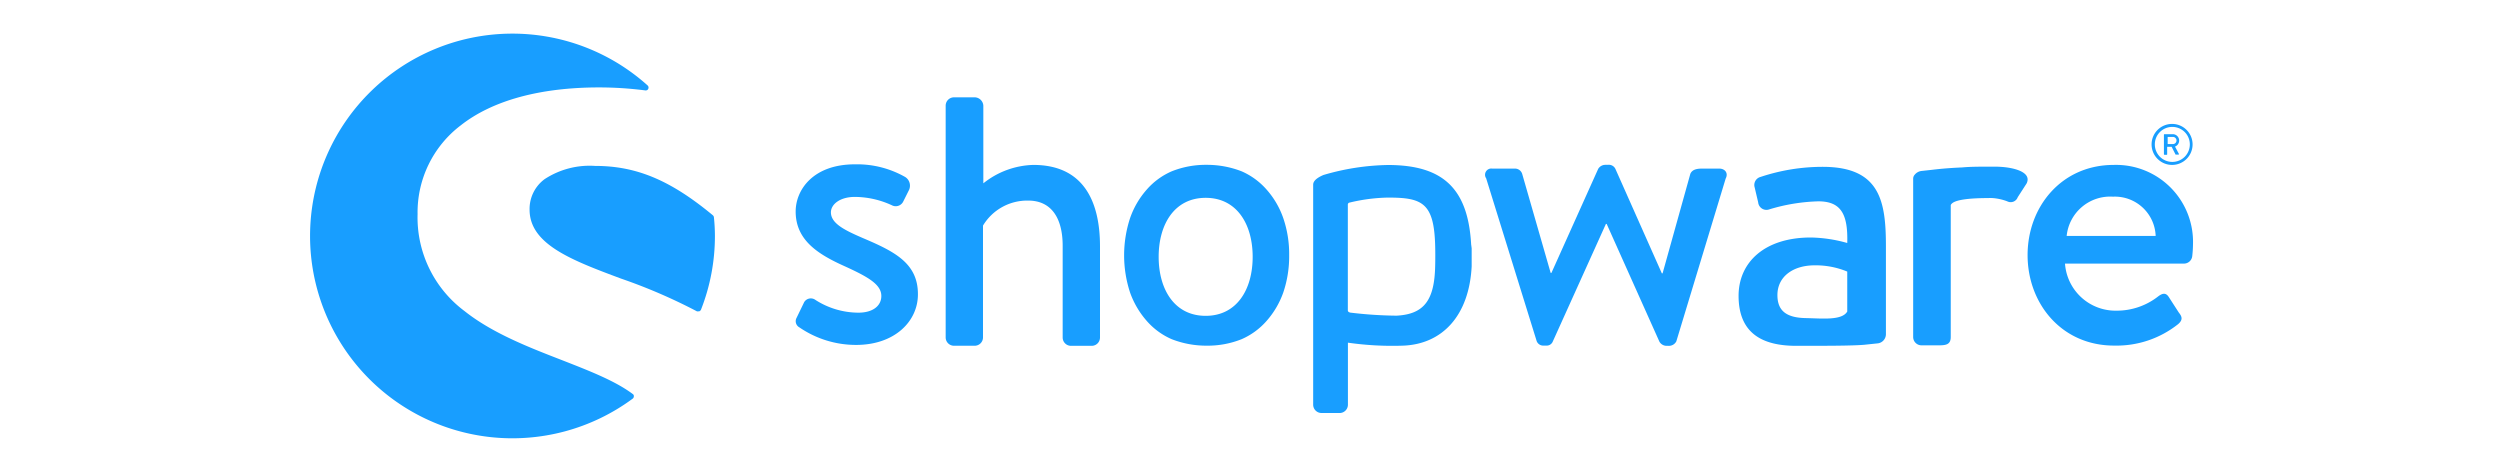
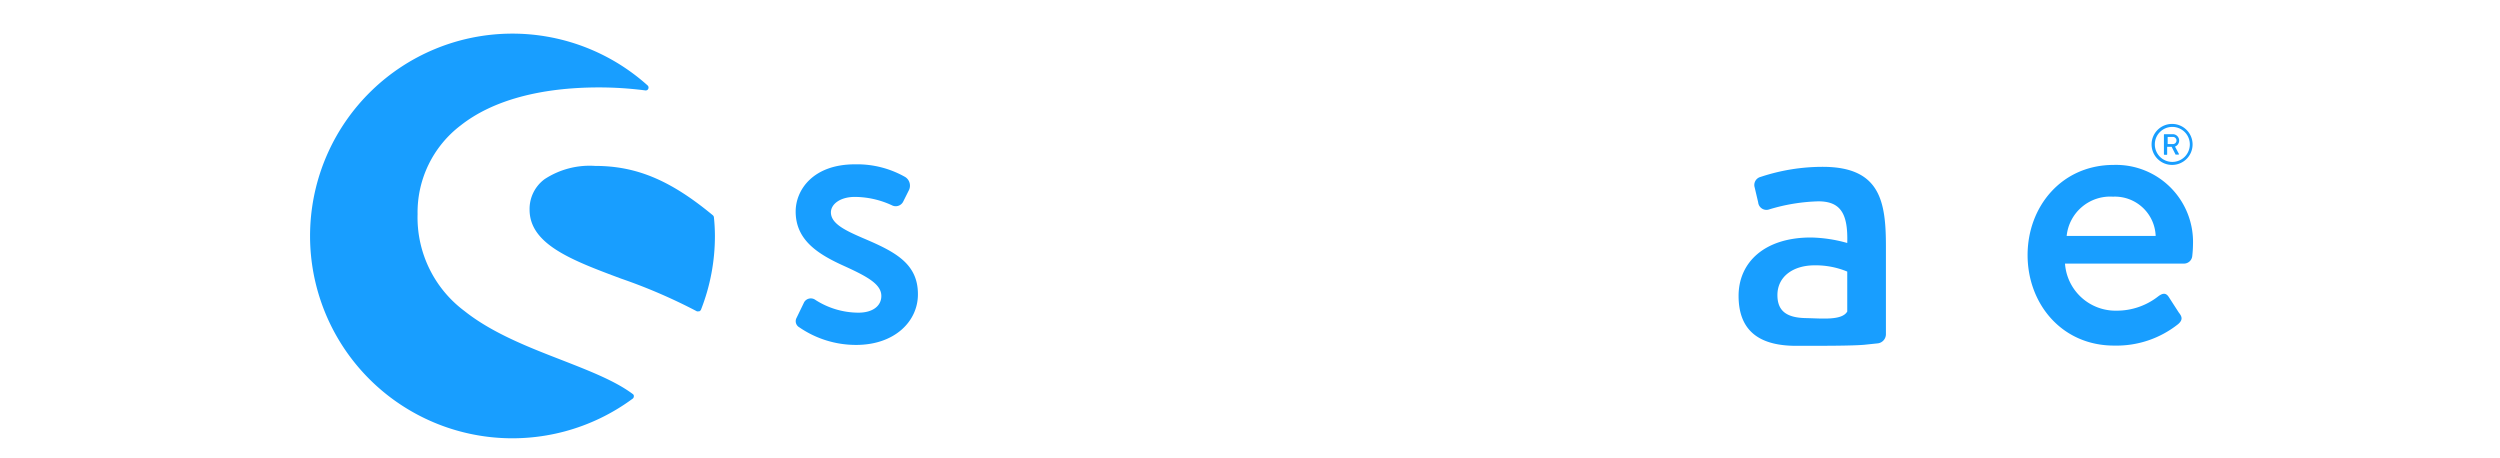
<svg xmlns="http://www.w3.org/2000/svg" width="300" height="55" viewBox="0 0 300 55">
  <g fill="#189eff">
    <path d="m103.48 28.54c-2.07-.9-3.77-1.71-3.77-3.06 0-.95 1.07-1.85 2.87-1.85a10.68 10.68 0 0 1 4.44 1 1 1 0 0 0 1.35-.41l.72-1.44a1.23 1.23 0 0 0 -.45-1.53 11.67 11.67 0 0 0 -6.06-1.53c-5 0-7.1 3.06-7.1 5.66 0 3.42 2.64 5.11 5.84 6.55 2.88 1.31 4.44 2.21 4.44 3.59 0 1.17-1 2-2.75 2a9.59 9.59 0 0 1 -5.16-1.53.93.93 0 0 0 -1.35.27l-.94 1.94a.84.84 0 0 0 .36 1.08 12 12 0 0 0 6.82 2.11c4.62 0 7.41-2.83 7.41-6.06.02-3.78-2.86-5.17-6.67-6.79z" />
    <path d="m75.94 47.29c-2.12-1.59-5.22-2.79-8.52-4.08-3.92-1.52-8.37-3.24-11.7-5.9a14 14 0 0 1 -5.61-11.61 13.11 13.11 0 0 1 5.17-10.65c3.8-3 9.54-4.56 16.61-4.56a43 43 0 0 1 5.55.36.33.33 0 0 0 .38-.29.34.34 0 0 0 -.11-.31 24.28 24.28 0 1 0 -1.79 37.59.34.34 0 0 0 .14-.28.28.28 0 0 0 -.12-.27z" />
    <path d="m85.67 26.08a.37.37 0 0 0 -.12-.24c-5.07-4.2-9.16-5.93-14.14-5.93a9.85 9.85 0 0 0 -6.06 1.59 4.44 4.44 0 0 0 -1.8 3.66c0 4.17 5.1 6.08 11 8.28a65.45 65.45 0 0 1 9.08 3.92.29.29 0 0 0 .16 0h.12a.41.41 0 0 0 .21-.2 24.15 24.15 0 0 0 1.67-8.85 21.77 21.77 0 0 0 -.12-2.23z" />
    <path d="m225.26 41.21a1.11 1.11 0 0 0 1.05-1.09v-10.53c0-5.39-.66-9.57-7.59-9.57a23.58 23.58 0 0 0 -7.45 1.21 1 1 0 0 0 -.71 1.26l.42 1.79a1 1 0 0 0 1.22.88 22.22 22.22 0 0 1 6-1c2.72 0 3.57 1.54 3.47 5a17 17 0 0 0 -4.37-.66c-5.58 0-8.67 3-8.67 7 0 4.5 2.85 6 6.93 6 3.33 0 6.75 0 8.18-.13zm-3.6-3.81c-.66 1.08-3 .81-5 .77-2.25-.05-3.37-.84-3.37-2.76 0-2.25 1.92-3.57 4.45-3.57a9.87 9.87 0 0 1 3.93.75v4.81z" />
    <path d="m260.65 19.79a2.46 2.46 0 1 0 -2.46-2.46 2.46 2.46 0 0 0 2.46 2.46zm0-4.56a2.1 2.1 0 1 1 -2.07 2.13 2.09 2.09 0 0 1 2.07-2.13z" />
    <path d="m259.81 18.58h.19a.06.06 0 0 0 .06-.06v-.9h.54l.47.93a.06.06 0 0 0 .07 0h.27s.07 0 .07-.06 0 0 0 0l-.48-.9a.77.77 0 0 0 -.25-1.49h-1a.08.08 0 0 0 -.08.07v2.35a.14.14 0 0 0 .14.06zm.31-2.15h.63a.43.43 0 1 1 0 .86h-.63z" />
-     <path d="m124 19.79a10 10 0 0 0 -6 2.21v-9.32a1.06 1.06 0 0 0 -1-1h-2.52a1 1 0 0 0 -1 1v27.81a1 1 0 0 0 1 1h2.48a1 1 0 0 0 1-1v-13.42a6.19 6.19 0 0 1 5.43-3c2.7 0 4.13 2 4.13 5.43v11a1 1 0 0 0 1 1h2.48a1 1 0 0 0 1-1v-10.93c0-5.65-2.15-9.78-8-9.78z" />
-     <path d="m176.56 29.8c-.26-7-3.2-10-10-10a28.9 28.9 0 0 0 -7.75 1.2c-.7.3-1.23.68-1.23 1.16v26.4a1 1 0 0 0 1 1h2.09a1 1 0 0 0 1.08-1v-7.44a37.39 37.39 0 0 0 6.55.36c4.8-.15 8-3.63 8.3-9.52 0-.81 0-1.92 0-2.64zm-4.34 2.14c-.09 4-1.26 5.76-4.62 5.94a49.94 49.94 0 0 1 -5.59-.37c-.17-.06-.27-.12-.27-.27v-12.69a.24.24 0 0 1 .21-.24 21.19 21.19 0 0 1 4.6-.6c4.1 0 5.54.6 5.67 5.79.02.7.02 1.65 0 2.44z" />
-     <path d="m206.3 20.23h-1.89c-.54 0-1.3 0-1.57.63l-3.33 11.94h-.09l-5.57-12.53a.87.87 0 0 0 -.9-.49h-.31a1 1 0 0 0 -.86.49l-5.61 12.48h-.09l-3.42-11.89a.91.91 0 0 0 -.9-.63h-2.7a.75.75 0 0 0 -.72 1.17l6.06 19.53a.84.84 0 0 0 .86.54h.27a.79.79 0 0 0 .81-.5l6.37-14.1h.09l6.33 14.13a1 1 0 0 0 .9.5h.18a1 1 0 0 0 .95-.54l5.92-19.53c.35-.66-.08-1.2-.78-1.2z" />
-     <path d="m239.42 20h-.31-.56c-1.08 0-2.11 0-3.07.09-1.86.08-3 .21-3.75.3l-1.1.12a1.23 1.23 0 0 0 -.85.44.7.7 0 0 0 -.2.49v19a1 1 0 0 0 1 1h2.07c.86 0 1.44-.09 1.44-1v-12.8-3c0-.12.2-.28.3-.34.51-.3 1.73-.53 4.17-.53a4.88 4.88 0 0 1 .57 0 6.25 6.25 0 0 1 1.74.39.9.9 0 0 0 1.26-.5l1.07-1.66c.68-1.43-1.8-2-3.78-2z" />
    <path d="m253.64 19.79c-6.24 0-10.33 5-10.33 10.82s4.08 10.86 10.38 10.86a11.88 11.88 0 0 0 7.68-2.57c.63-.54.45-.94.09-1.39l-1.22-1.89c-.36-.54-.76-.41-1.21-.09a8.05 8.05 0 0 1 -5.03 1.75 6.08 6.08 0 0 1 -6.2-5.65h14.33a1 1 0 0 0 .94-.9 13.91 13.91 0 0 0 .09-1.44 9.24 9.24 0 0 0 -9.52-9.5zm-5.64 8.52a5.25 5.25 0 0 1 5.56-4.71 4.9 4.9 0 0 1 5.12 4.71z" />
-     <path d="m154 26.2a10.18 10.18 0 0 0 -2-3.44 8.5 8.5 0 0 0 -3-2.2 11.44 11.44 0 0 0 -4.2-.78 11 11 0 0 0 -4.2.78 8.44 8.44 0 0 0 -3 2.2 10.25 10.25 0 0 0 -2 3.44 14.33 14.33 0 0 0 0 8.88 10.43 10.43 0 0 0 2 3.42 8.44 8.44 0 0 0 3 2.2 11.37 11.37 0 0 0 4.2.78 10.94 10.94 0 0 0 4.2-.78 8.5 8.5 0 0 0 3-2.2 10.36 10.36 0 0 0 2-3.42 13.51 13.51 0 0 0 .7-4.46 13.28 13.28 0 0 0 -.7-4.42zm-9.32 11.7c-3.75 0-5.64-3.18-5.64-7.08s1.89-7.08 5.64-7.08 5.64 3.18 5.64 7.08-1.89 7.08-5.64 7.08z" />
  </g>
  <path d="m0 0h300v55h-300z" fill="none" />
</svg>